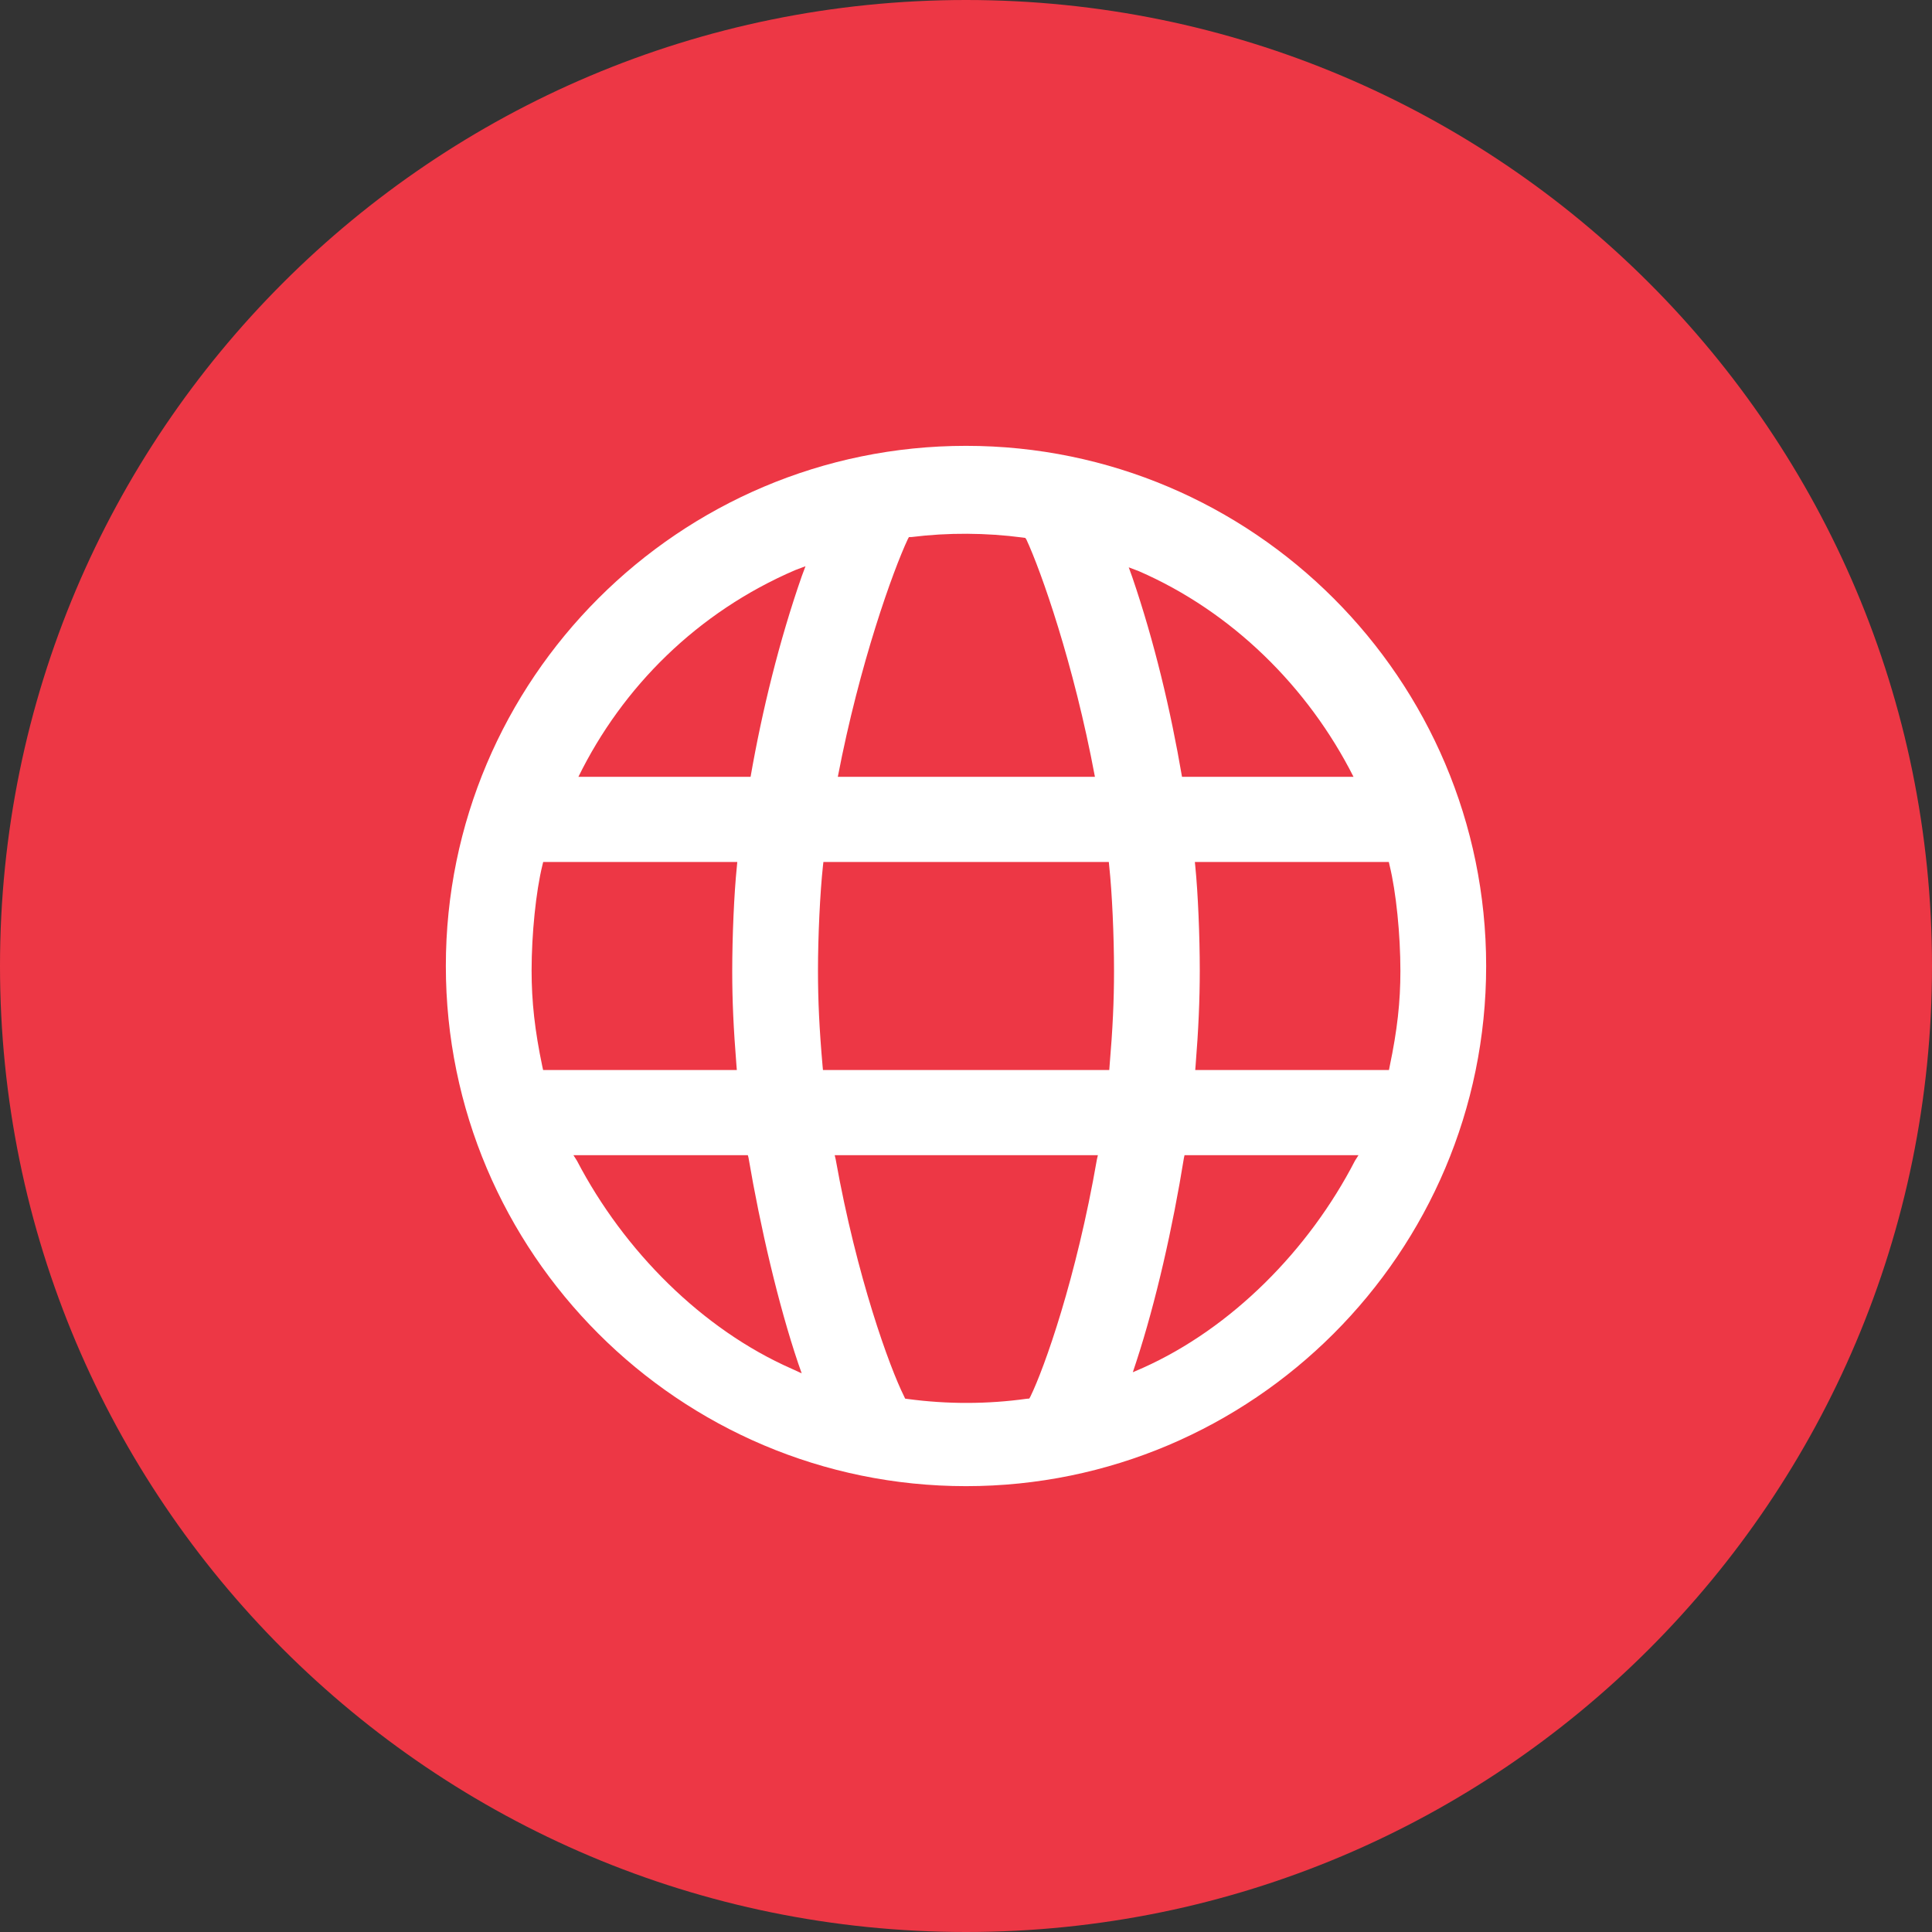
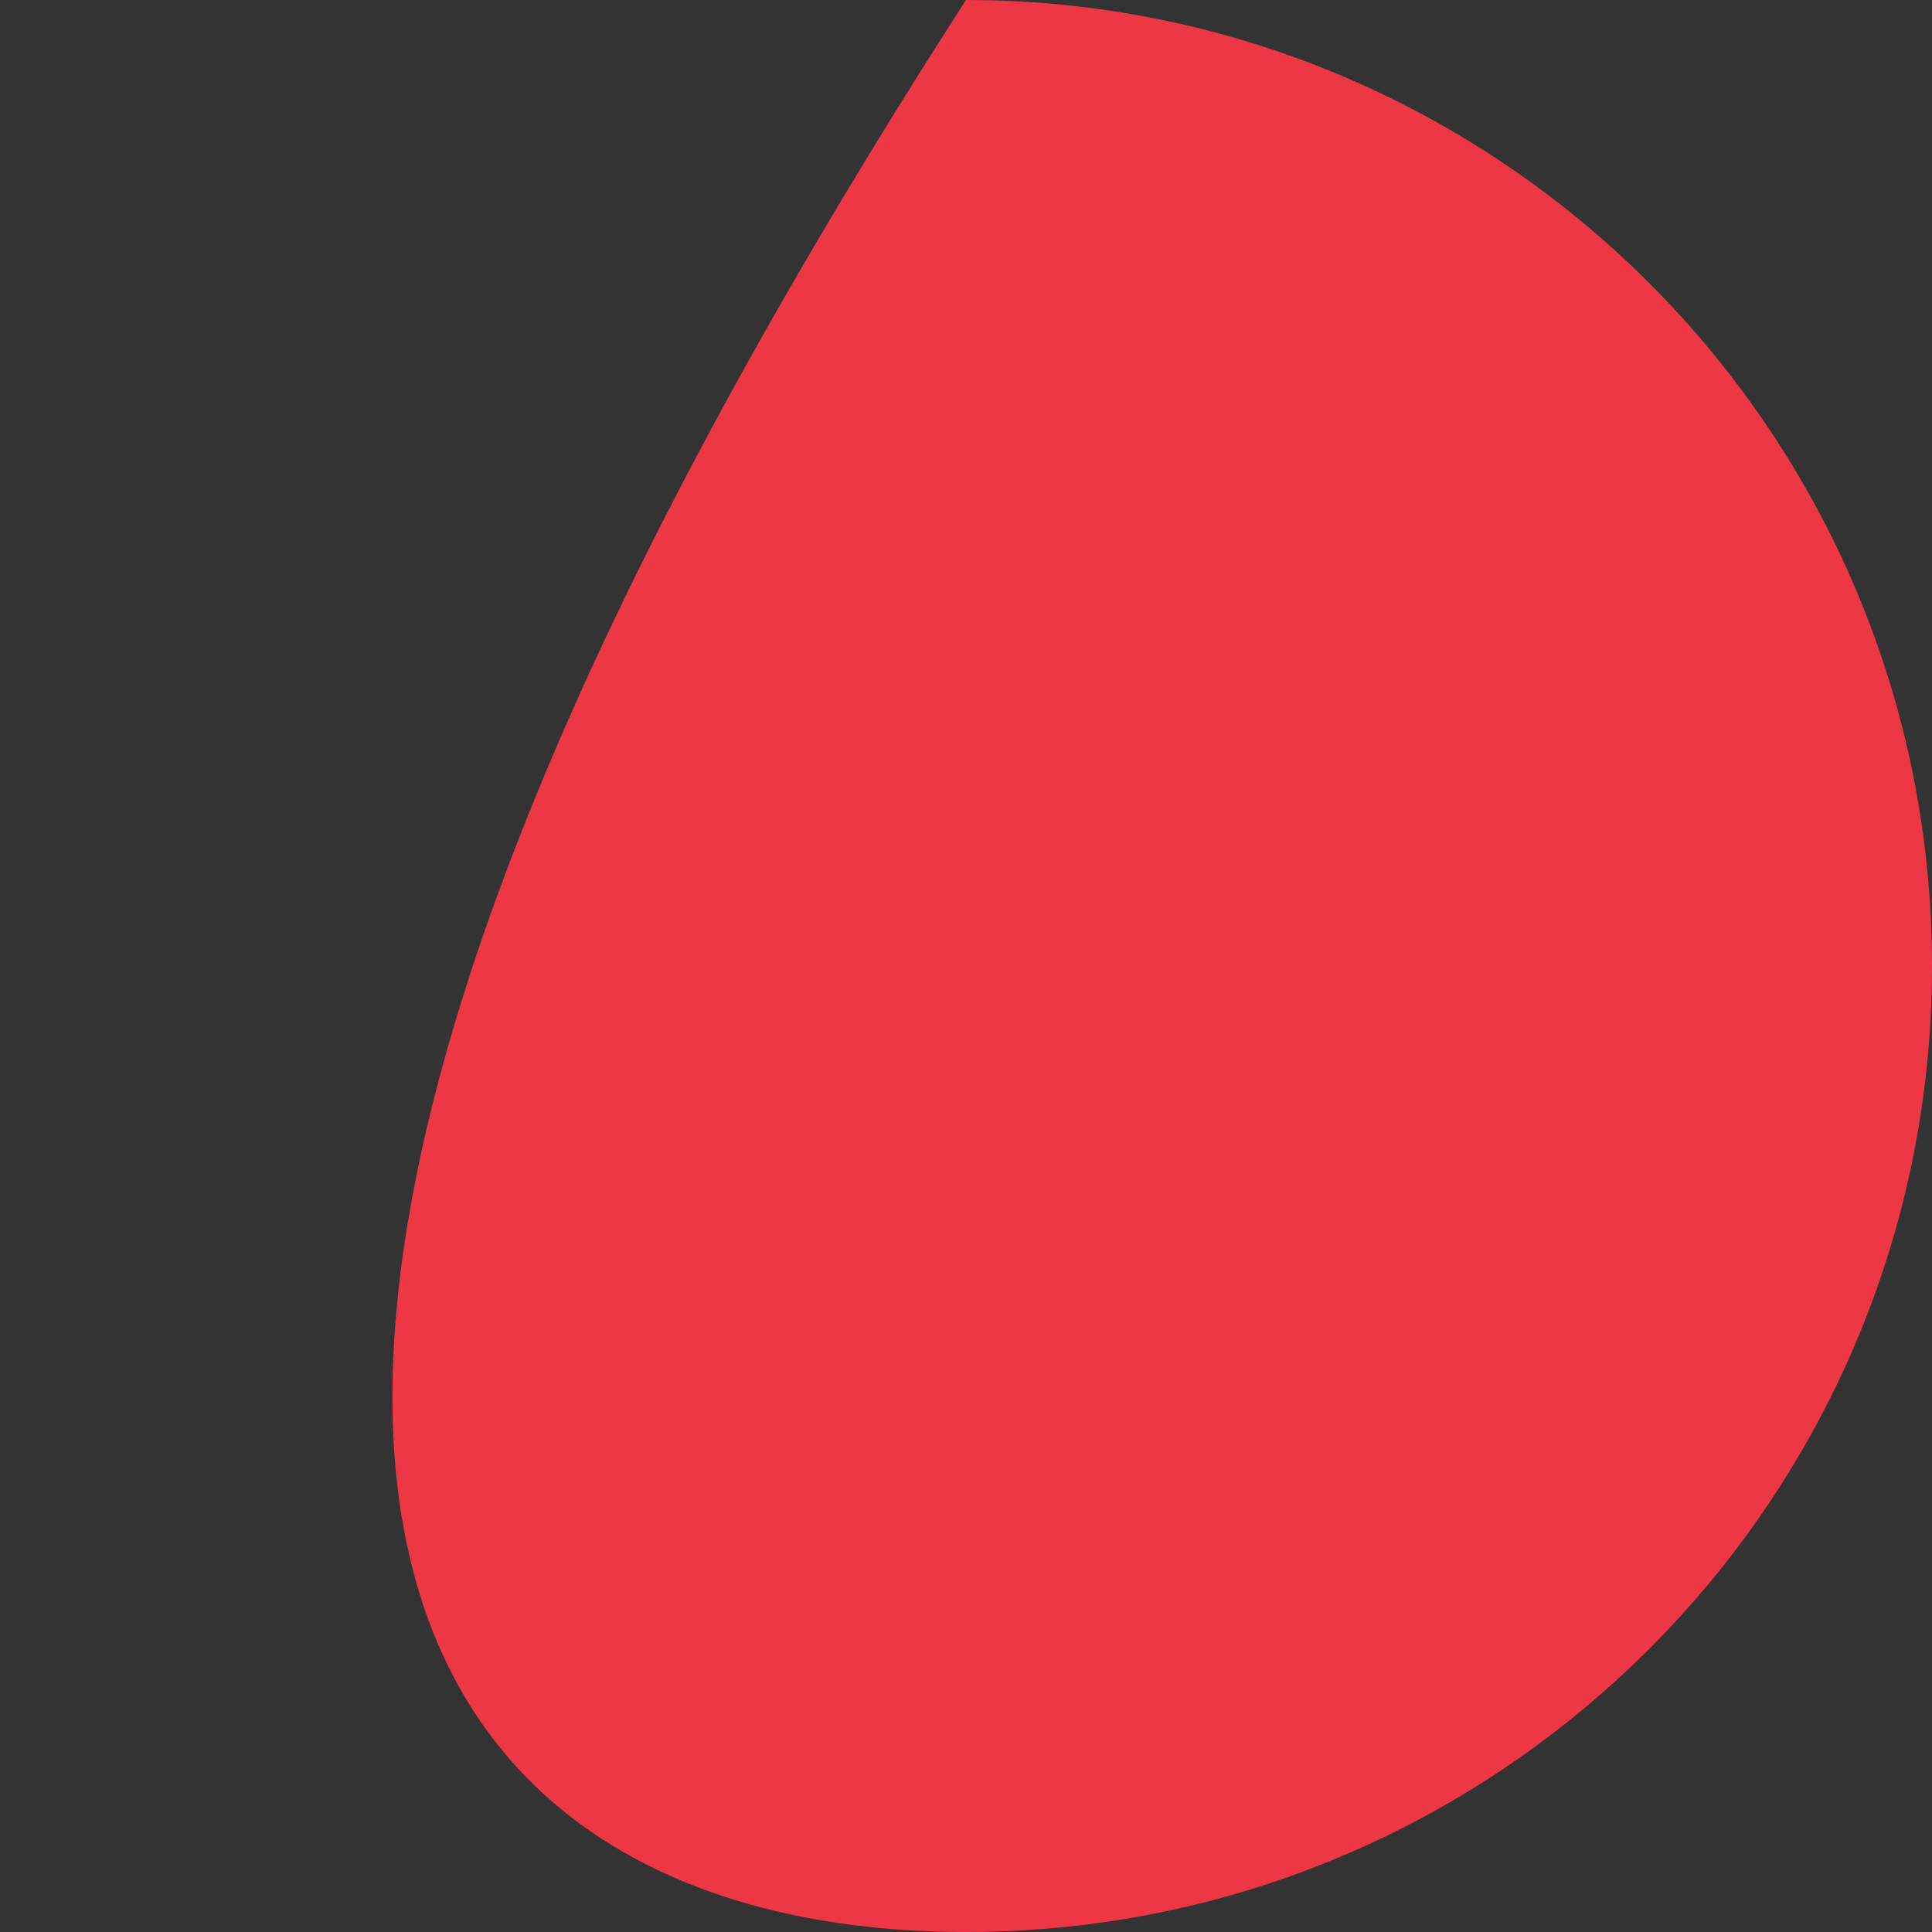
<svg xmlns="http://www.w3.org/2000/svg" width="26" height="26" viewBox="0 0 26 26" fill="none">
  <rect x="0" y="0" width="26" height="26" fill="#333333" stroke="none" />
-   <path fill-rule="evenodd" clip-rule="evenodd" d="M13 26C20.18 26 26 20.18 26 13C26 5.82 20.18 0 13 0C5.82 0 0 5.82 0 13C0 20.18 5.82 26 13 26Z" fill="#ED3745" />
-   <path d="M13 6C9.14 6 6 9.14 6 13C6 16.86 9.14 20 13 20C16.86 20 20 16.86 20 13C20 9.14 16.86 6 13 6ZM16.086 11.662L16.08 11.6H18.69L18.7 11.644C18.788 12.001 18.846 12.575 18.846 13.067C18.846 13.484 18.804 13.863 18.701 14.354L18.692 14.4H16.085L16.09 14.337C16.129 13.85 16.146 13.452 16.146 13.061C16.146 12.597 16.122 12.019 16.086 11.662ZM15.381 18.408L15.245 18.467L15.292 18.325C15.555 17.522 15.783 16.514 15.933 15.581L15.941 15.546H18.282L18.235 15.62C17.613 16.825 16.573 17.874 15.381 18.408ZM15.907 10.454C15.755 9.564 15.536 8.639 15.237 7.765L15.19 7.635L15.325 7.686C16.58 8.232 17.604 9.245 18.215 10.454H15.907ZM14.992 13.067C14.992 13.466 14.975 13.841 14.932 14.347L14.928 14.4H11.075L11.07 14.347C11.026 13.849 11.008 13.463 11.008 13.064C11.008 12.597 11.036 12.011 11.075 11.652L11.081 11.6H14.922L14.927 11.652C14.966 12.013 14.992 12.599 14.992 13.067ZM10.064 15.546L10.073 15.579C10.232 16.515 10.476 17.561 10.742 18.348L10.789 18.482L10.654 18.42C9.452 17.891 8.399 16.837 7.764 15.62L7.717 15.546H10.064ZM10.702 7.672L10.84 7.62L10.79 7.754C10.487 8.623 10.256 9.564 10.101 10.454H7.784C8.377 9.245 9.386 8.237 10.702 7.672ZM11.275 10.454C11.568 8.927 12.019 7.677 12.218 7.253L12.232 7.228L12.269 7.227C12.759 7.166 13.27 7.169 13.762 7.234L13.798 7.239L13.813 7.261C14.009 7.683 14.45 8.927 14.735 10.454H11.275ZM9.911 14.34L9.916 14.4H7.309L7.299 14.355C7.197 13.868 7.154 13.479 7.154 13.061C7.154 12.574 7.212 11.999 7.299 11.645L7.31 11.6H9.922L9.916 11.666C9.879 12.023 9.854 12.605 9.854 13.074C9.854 13.465 9.871 13.837 9.911 14.34ZM14.775 15.546L14.762 15.601C14.485 17.2 14.055 18.409 13.867 18.794L13.852 18.821L13.816 18.824C13.294 18.897 12.753 18.899 12.216 18.827L12.181 18.822L12.166 18.79C11.972 18.401 11.531 17.193 11.246 15.601L11.233 15.546H14.775Z" fill="white" />
+   <path fill-rule="evenodd" clip-rule="evenodd" d="M13 26C20.18 26 26 20.18 26 13C26 5.82 20.18 0 13 0C0 20.18 5.82 26 13 26Z" fill="#ED3745" />
</svg>